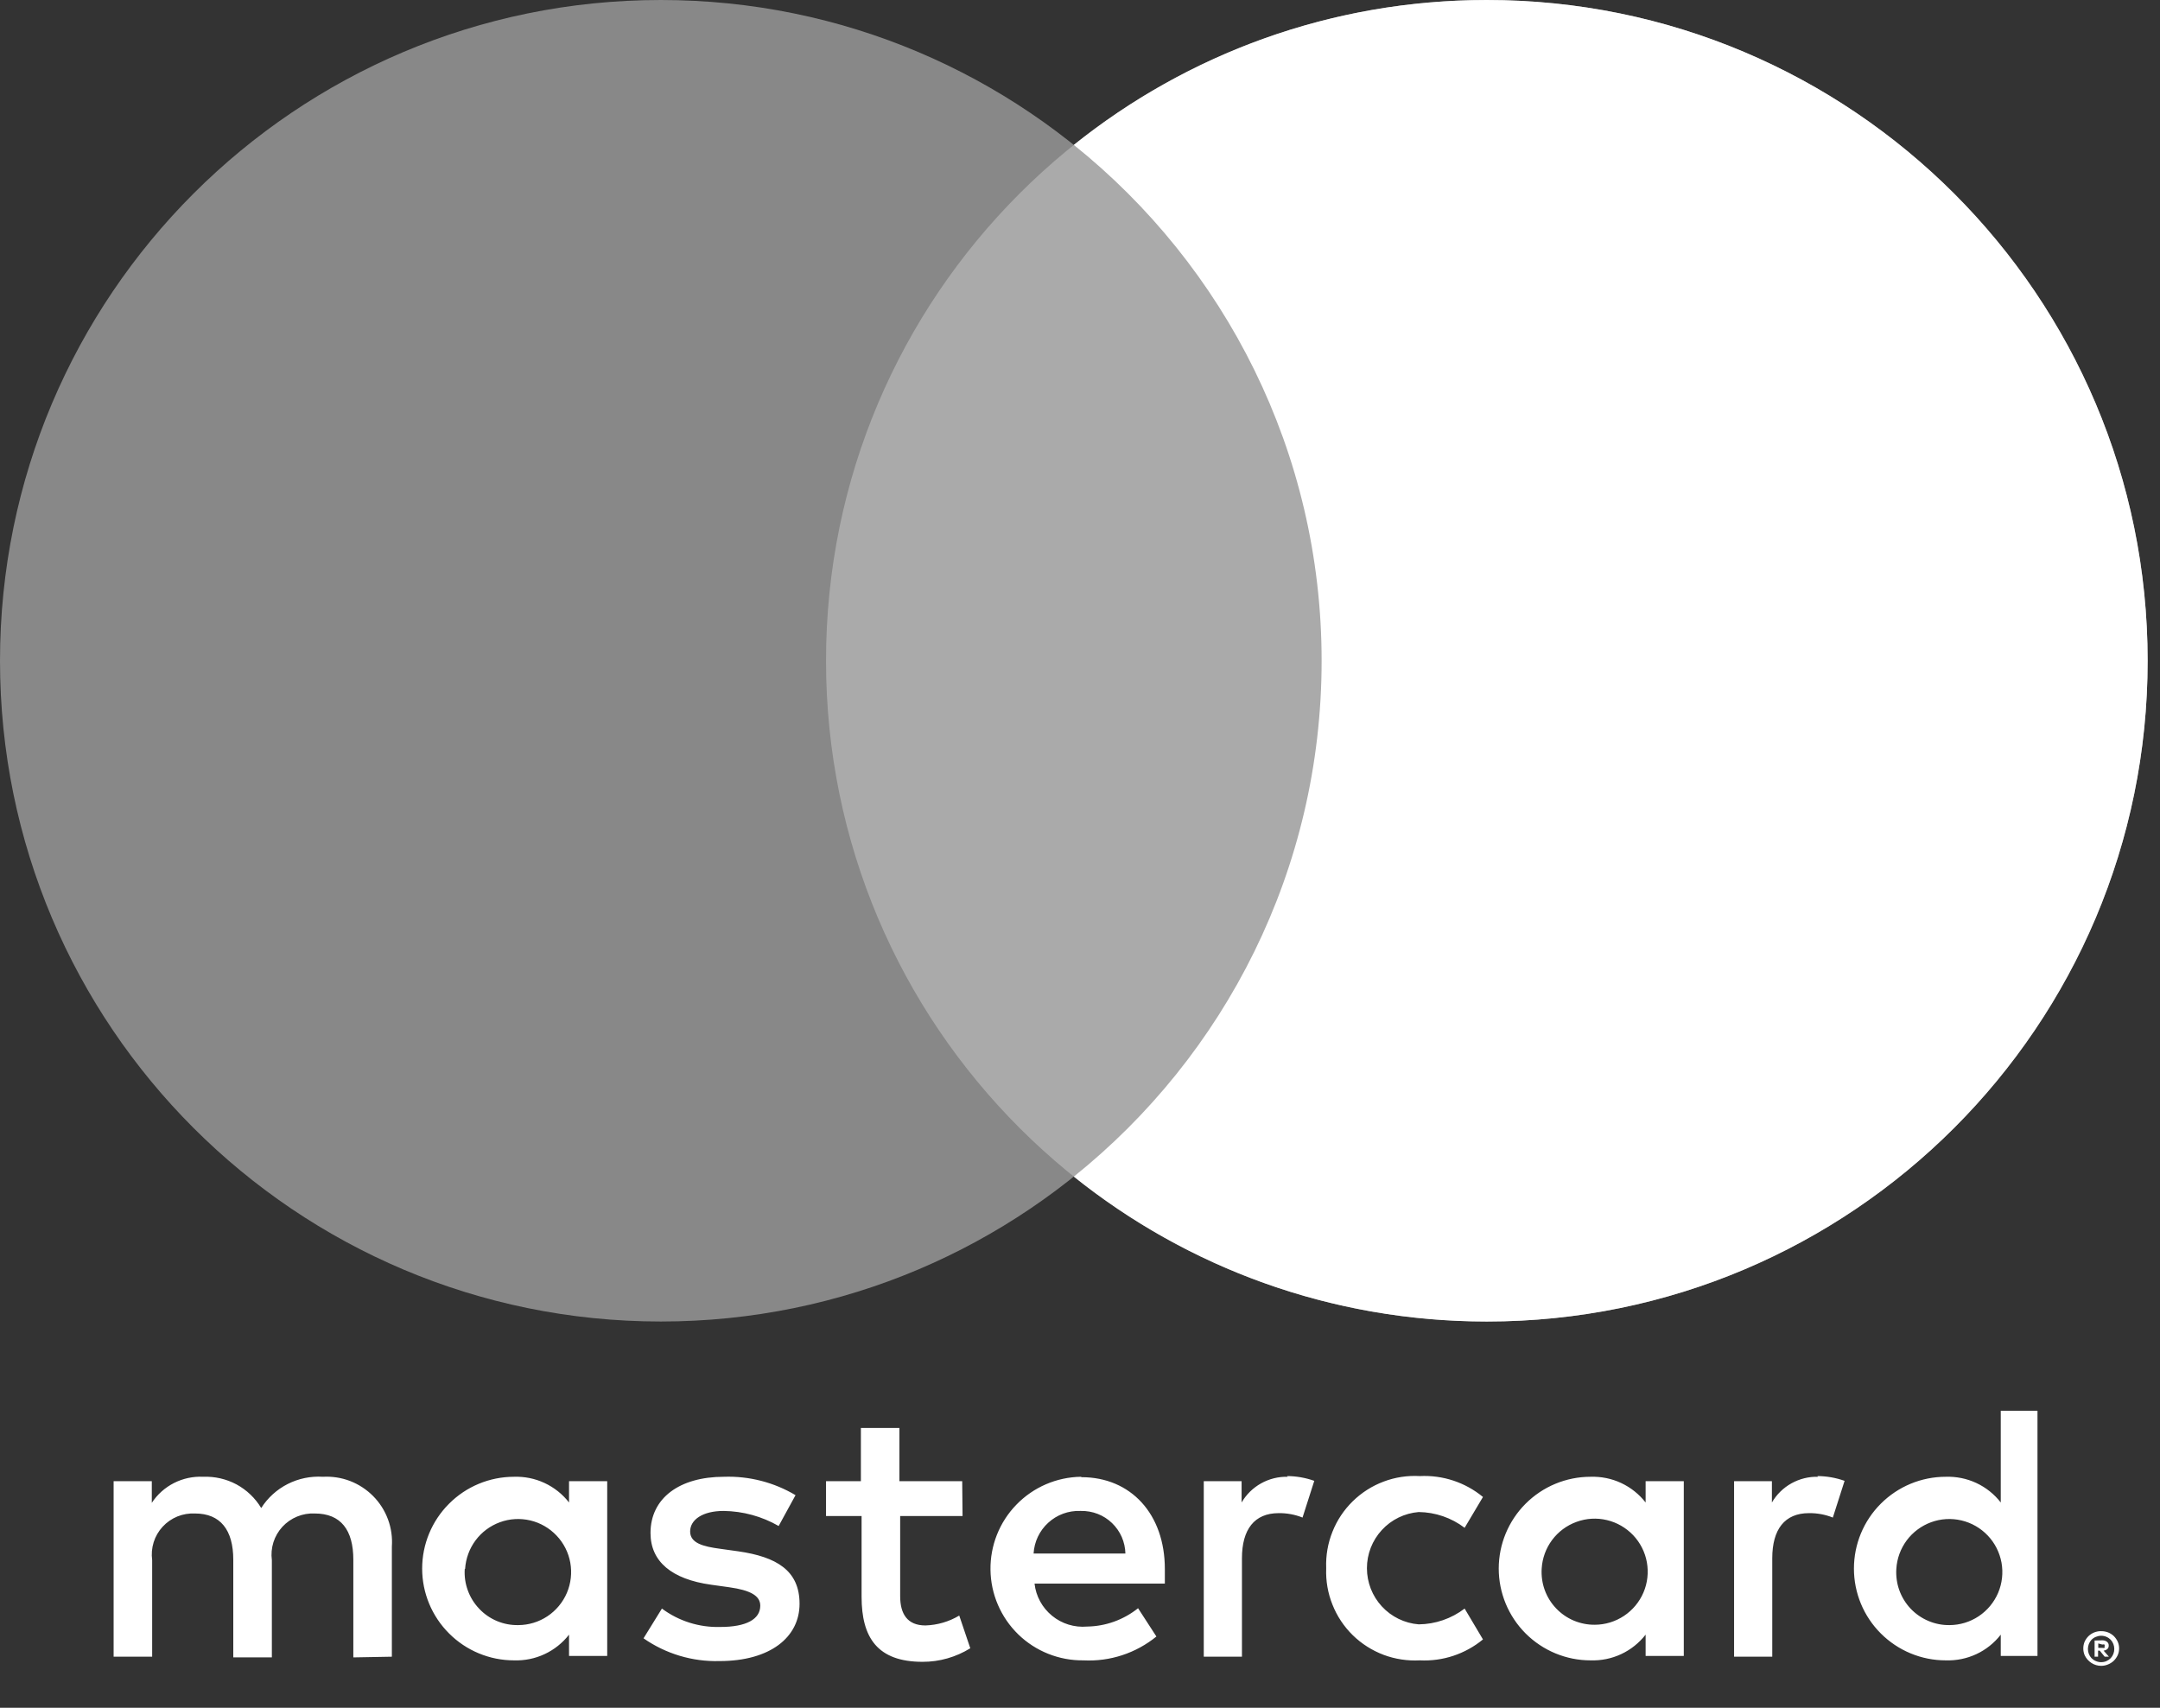
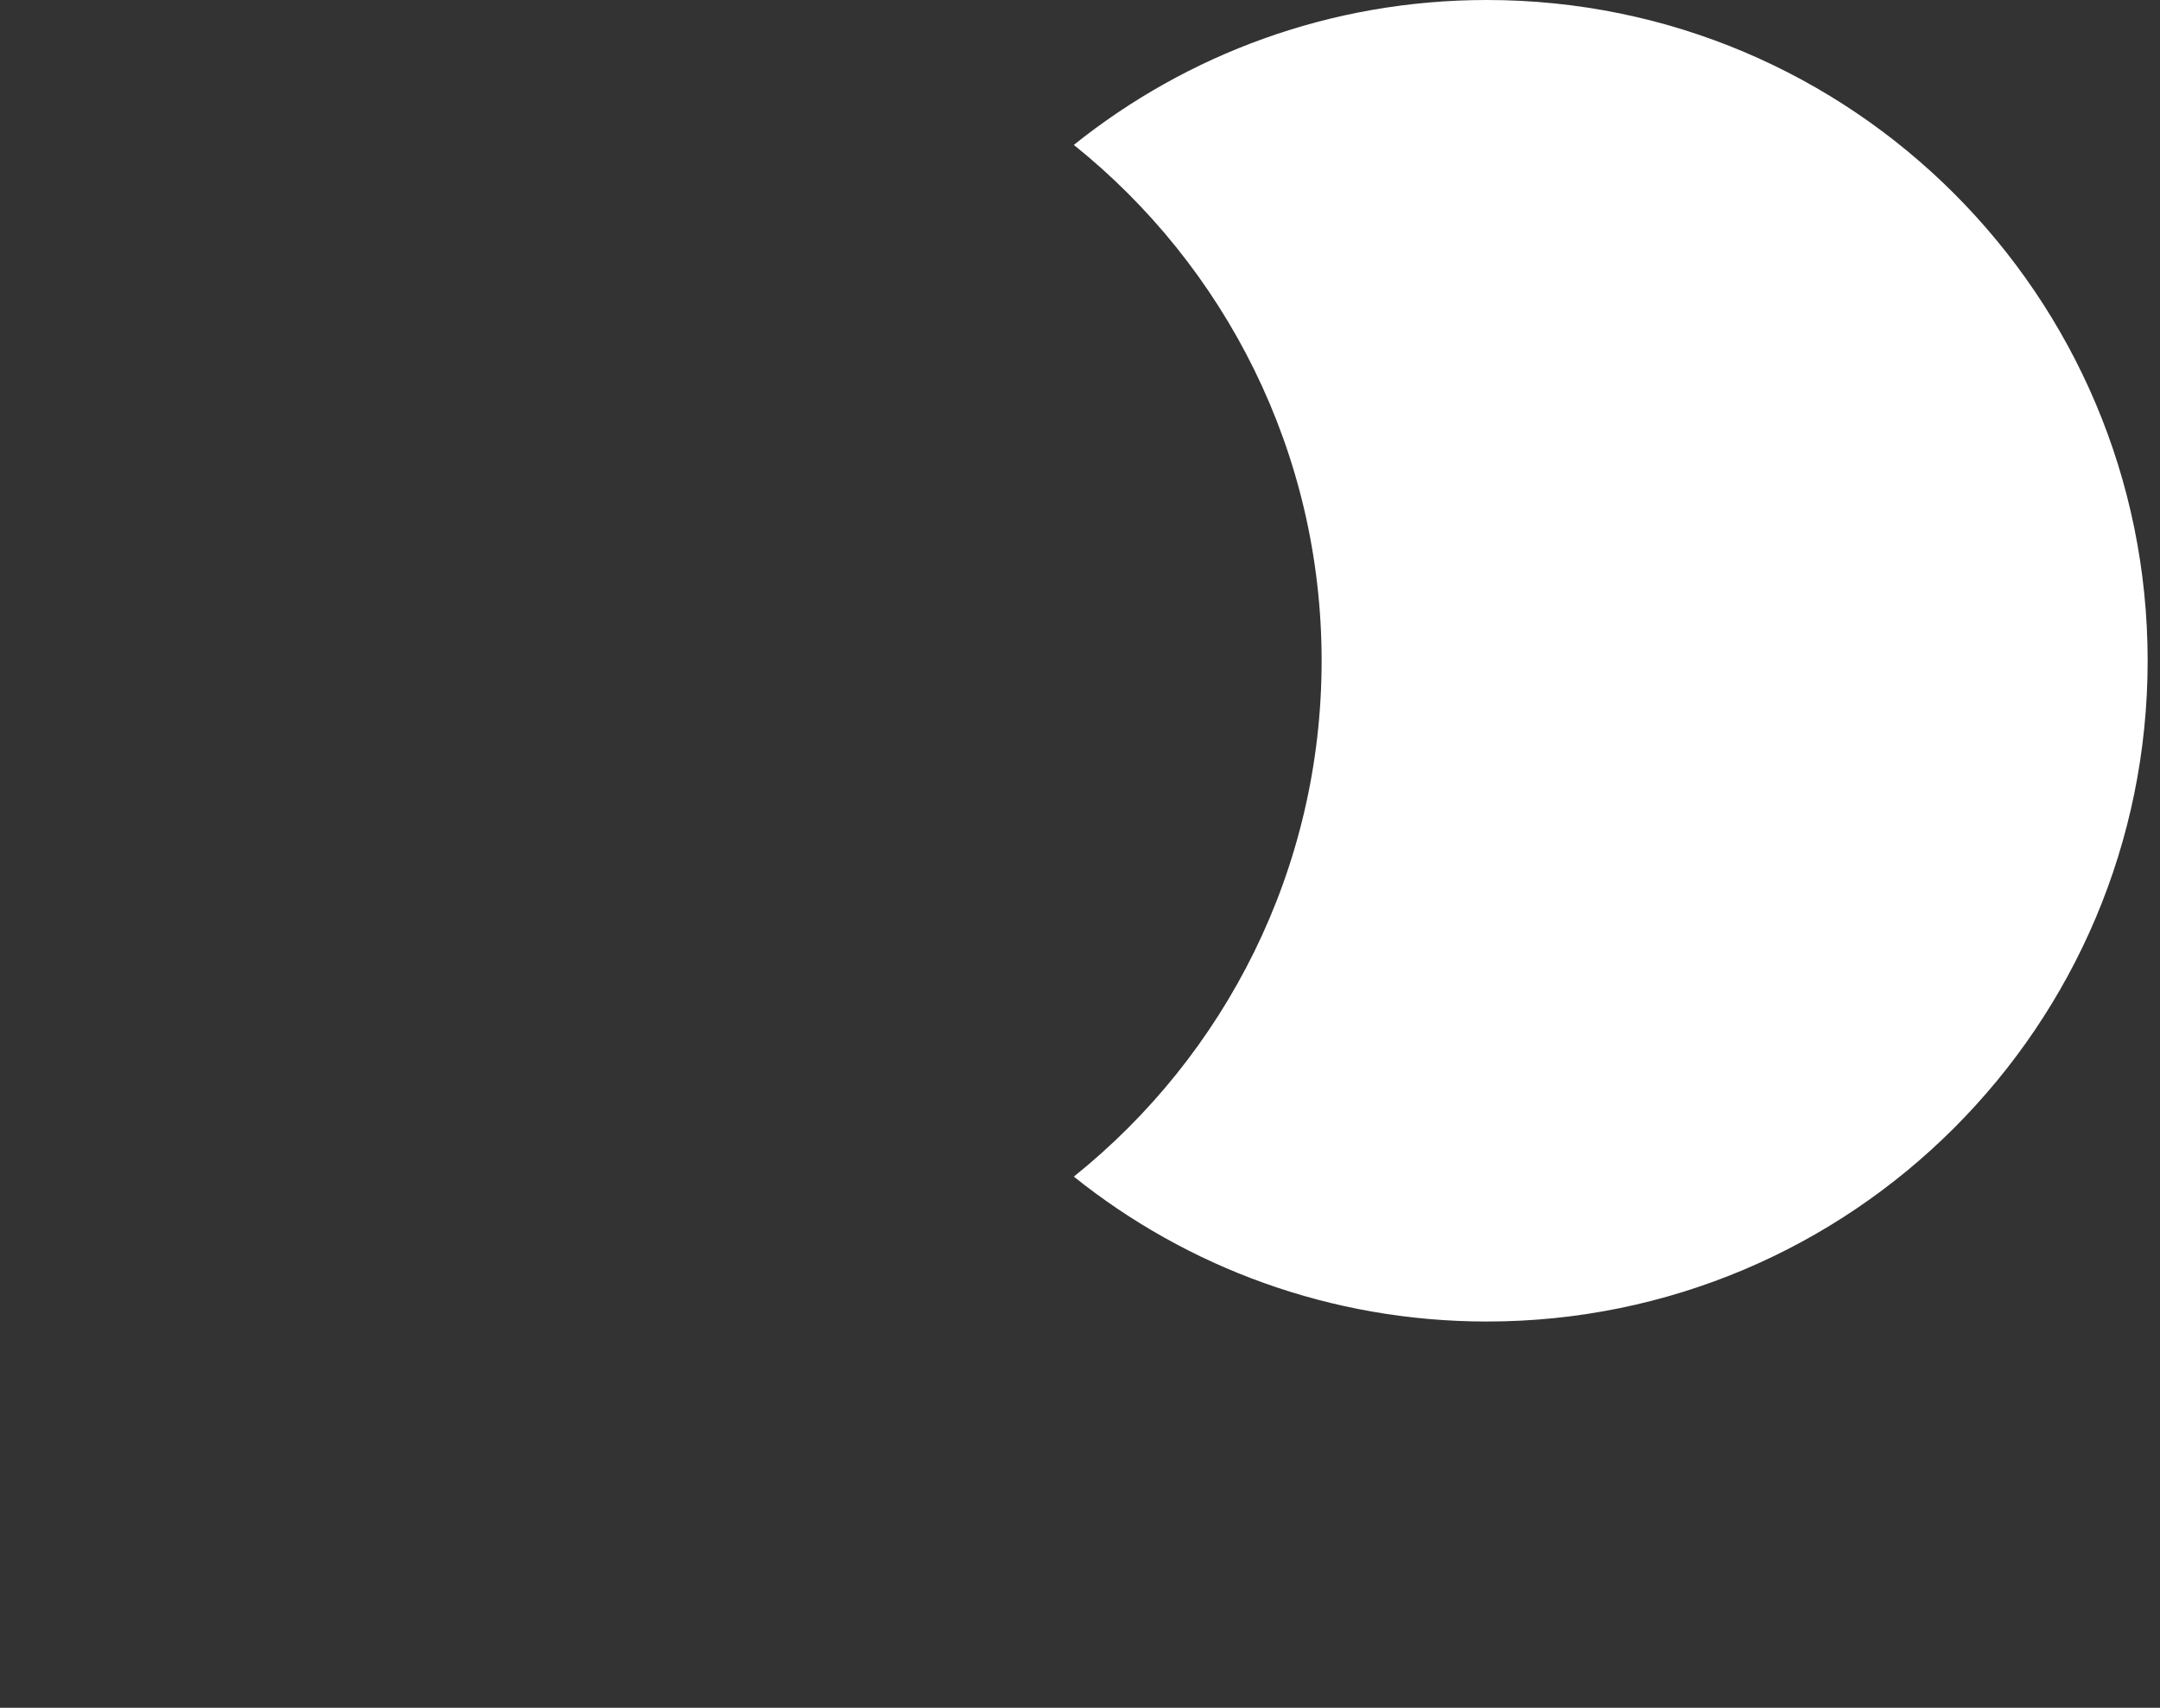
<svg xmlns="http://www.w3.org/2000/svg" viewBox="0 0 43 34" fill="none">
  <rect x="0" y="0" width="43" height="34" fill="#333333" stroke="none" />
-   <path d="M7.801 32.983V30.79C7.814 30.606 7.788 30.421 7.723 30.247C7.659 30.074 7.558 29.916 7.428 29.785C7.298 29.654 7.142 29.552 6.969 29.485C6.797 29.419 6.612 29.391 6.427 29.401C6.186 29.386 5.945 29.435 5.729 29.544C5.513 29.653 5.33 29.819 5.2 30.023C5.081 29.825 4.911 29.663 4.708 29.553C4.504 29.444 4.276 29.392 4.045 29.401C3.844 29.391 3.644 29.434 3.464 29.525C3.285 29.616 3.132 29.752 3.022 29.92V29.489H2.262V32.983H3.029V31.06C3.013 30.941 3.023 30.819 3.059 30.704C3.095 30.589 3.156 30.484 3.238 30.395C3.32 30.306 3.42 30.237 3.532 30.191C3.643 30.146 3.764 30.126 3.884 30.132C4.388 30.132 4.644 30.461 4.644 31.053V32.997H5.412V31.06C5.396 30.941 5.407 30.82 5.443 30.705C5.479 30.59 5.541 30.485 5.622 30.396C5.704 30.308 5.804 30.238 5.915 30.193C6.026 30.147 6.146 30.126 6.267 30.132C6.786 30.132 7.034 30.461 7.034 31.053V32.997L7.801 32.983ZM19.155 29.489H17.905V28.429H17.138V29.489H16.444V30.183H17.152V31.791C17.152 32.602 17.467 33.085 18.366 33.085C18.701 33.086 19.031 32.992 19.316 32.815L19.096 32.164C18.893 32.286 18.661 32.353 18.424 32.361C18.059 32.361 17.92 32.127 17.92 31.777V30.183H19.162L19.155 29.489ZM25.637 29.401C25.452 29.396 25.269 29.441 25.107 29.531C24.945 29.621 24.81 29.753 24.717 29.913V29.489H23.964V32.983H24.724V31.024C24.724 30.447 24.973 30.125 25.455 30.125C25.617 30.123 25.779 30.152 25.93 30.213L26.164 29.482C25.99 29.42 25.807 29.388 25.623 29.387L25.637 29.401ZM15.837 29.767C15.407 29.511 14.912 29.384 14.412 29.401C13.528 29.401 12.95 29.825 12.95 30.52C12.95 31.09 13.374 31.441 14.156 31.55L14.521 31.601C14.938 31.66 15.135 31.769 15.135 31.967C15.135 32.237 14.858 32.391 14.339 32.391C13.921 32.403 13.512 32.274 13.177 32.025L12.811 32.617C13.254 32.926 13.784 33.085 14.324 33.07C15.333 33.07 15.917 32.595 15.917 31.93C15.917 31.265 15.457 30.995 14.697 30.885L14.332 30.834C14.003 30.79 13.739 30.724 13.739 30.49C13.739 30.256 13.988 30.081 14.405 30.081C14.79 30.086 15.167 30.189 15.501 30.381L15.837 29.767ZM36.194 29.401C36.009 29.396 35.826 29.441 35.664 29.531C35.502 29.621 35.367 29.753 35.274 29.913V29.489H34.521V32.983H35.281V31.024C35.281 30.447 35.529 30.125 36.012 30.125C36.174 30.123 36.336 30.152 36.487 30.213L36.721 29.482C36.547 29.42 36.364 29.388 36.18 29.387L36.194 29.401ZM26.401 31.229C26.392 31.474 26.434 31.719 26.526 31.947C26.616 32.175 26.754 32.382 26.929 32.554C27.105 32.726 27.314 32.859 27.544 32.946C27.774 33.032 28.02 33.069 28.265 33.056C28.721 33.079 29.17 32.93 29.522 32.639L29.157 32.025C28.894 32.225 28.573 32.336 28.243 32.339C27.962 32.317 27.7 32.189 27.509 31.982C27.318 31.775 27.212 31.503 27.212 31.221C27.212 30.939 27.318 30.668 27.509 30.461C27.7 30.253 27.962 30.126 28.243 30.103C28.573 30.107 28.894 30.217 29.157 30.417L29.522 29.803C29.17 29.512 28.721 29.364 28.265 29.387C28.02 29.373 27.774 29.41 27.544 29.497C27.314 29.583 27.105 29.717 26.929 29.889C26.754 30.061 26.616 30.267 26.526 30.495C26.434 30.724 26.392 30.968 26.401 31.214V31.229ZM33.52 31.229V29.489H32.76V29.913C32.63 29.747 32.464 29.614 32.273 29.525C32.083 29.436 31.873 29.394 31.663 29.401C31.179 29.401 30.714 29.594 30.371 29.937C30.029 30.279 29.836 30.744 29.836 31.229C29.836 31.713 30.029 32.178 30.371 32.52C30.714 32.863 31.179 33.056 31.663 33.056C31.873 33.063 32.083 33.021 32.273 32.932C32.464 32.843 32.63 32.71 32.76 32.544V32.968H33.52V31.229ZM30.691 31.229C30.703 31.023 30.775 30.825 30.898 30.66C31.021 30.495 31.19 30.369 31.384 30.299C31.577 30.228 31.787 30.215 31.988 30.263C32.188 30.31 32.37 30.415 32.512 30.564C32.654 30.714 32.749 30.901 32.785 31.104C32.821 31.307 32.798 31.516 32.717 31.705C32.636 31.895 32.501 32.056 32.33 32.17C32.158 32.284 31.957 32.346 31.751 32.347C31.606 32.349 31.463 32.32 31.329 32.264C31.196 32.208 31.076 32.124 30.977 32.02C30.877 31.914 30.8 31.79 30.751 31.654C30.702 31.518 30.682 31.373 30.691 31.229ZM21.519 29.401C21.035 29.408 20.573 29.607 20.235 29.955C19.897 30.302 19.711 30.77 19.718 31.254C19.724 31.739 19.924 32.201 20.271 32.539C20.618 32.876 21.086 33.062 21.57 33.056C22.096 33.083 22.613 32.913 23.021 32.581L22.656 32.018C22.367 32.249 22.01 32.378 21.64 32.383C21.389 32.405 21.139 32.328 20.944 32.168C20.748 32.008 20.623 31.779 20.595 31.528H23.189C23.189 31.433 23.189 31.338 23.189 31.236C23.189 30.14 22.509 29.409 21.53 29.409L21.519 29.401ZM21.519 30.081C21.633 30.079 21.746 30.099 21.852 30.14C21.958 30.181 22.055 30.243 22.137 30.322C22.219 30.401 22.285 30.495 22.331 30.599C22.376 30.703 22.401 30.815 22.404 30.929H20.576C20.59 30.694 20.694 30.474 20.868 30.316C21.041 30.157 21.27 30.073 21.505 30.081H21.519ZM40.561 31.236V28.086H39.83V29.913C39.701 29.747 39.535 29.614 39.344 29.525C39.153 29.436 38.944 29.394 38.734 29.401C38.249 29.401 37.785 29.594 37.442 29.937C37.099 30.279 36.907 30.744 36.907 31.229C36.907 31.713 37.099 32.178 37.442 32.52C37.785 32.863 38.249 33.056 38.734 33.056C38.944 33.063 39.153 33.021 39.344 32.932C39.535 32.843 39.701 32.71 39.83 32.544V32.968H40.561V31.236ZM41.829 32.475C41.877 32.474 41.924 32.483 41.968 32.5C42.01 32.517 42.048 32.542 42.081 32.573C42.113 32.605 42.139 32.642 42.158 32.683C42.177 32.726 42.186 32.772 42.186 32.818C42.186 32.865 42.177 32.911 42.158 32.953C42.139 32.994 42.113 33.031 42.081 33.063C42.048 33.094 42.01 33.119 41.968 33.136C41.924 33.155 41.877 33.165 41.829 33.165C41.76 33.165 41.692 33.145 41.634 33.107C41.576 33.069 41.529 33.016 41.5 32.953C41.482 32.911 41.473 32.865 41.473 32.818C41.473 32.772 41.482 32.726 41.5 32.683C41.519 32.642 41.545 32.605 41.577 32.573C41.61 32.542 41.648 32.517 41.69 32.5C41.738 32.481 41.789 32.472 41.84 32.475H41.829ZM41.829 33.092C41.866 33.092 41.902 33.085 41.935 33.07C41.967 33.056 41.995 33.036 42.019 33.012C42.065 32.962 42.09 32.897 42.09 32.829C42.09 32.761 42.065 32.696 42.019 32.646C41.995 32.622 41.967 32.602 41.935 32.588C41.902 32.573 41.866 32.566 41.829 32.566C41.793 32.566 41.757 32.574 41.723 32.588C41.69 32.601 41.661 32.621 41.636 32.646C41.59 32.696 41.565 32.761 41.565 32.829C41.565 32.897 41.59 32.962 41.636 33.012C41.661 33.037 41.69 33.057 41.723 33.07C41.76 33.086 41.8 33.094 41.84 33.092H41.829ZM41.851 32.657C41.885 32.656 41.919 32.666 41.946 32.687C41.957 32.696 41.966 32.708 41.972 32.721C41.978 32.734 41.98 32.749 41.979 32.763C41.98 32.775 41.977 32.788 41.973 32.799C41.969 32.81 41.962 32.821 41.953 32.829C41.932 32.848 41.905 32.86 41.877 32.862L41.983 32.983H41.899L41.8 32.862H41.767V32.983H41.698V32.661L41.851 32.657ZM41.771 32.719V32.807H41.851C41.865 32.811 41.881 32.811 41.895 32.807C41.898 32.802 41.899 32.796 41.899 32.791C41.899 32.785 41.898 32.779 41.895 32.774C41.898 32.769 41.899 32.764 41.899 32.758C41.899 32.752 41.898 32.746 41.895 32.741C41.881 32.737 41.865 32.737 41.851 32.741L41.771 32.719ZM37.751 31.236C37.763 31.03 37.835 30.833 37.958 30.667C38.081 30.502 38.25 30.377 38.443 30.306C38.637 30.235 38.847 30.223 39.047 30.27C39.248 30.317 39.43 30.422 39.572 30.572C39.714 30.721 39.808 30.909 39.845 31.111C39.881 31.314 39.858 31.523 39.777 31.713C39.696 31.902 39.561 32.064 39.39 32.178C39.218 32.292 39.017 32.353 38.811 32.354C38.666 32.356 38.523 32.328 38.389 32.271C38.256 32.215 38.136 32.132 38.036 32.027C37.937 31.922 37.86 31.797 37.811 31.661C37.762 31.525 37.742 31.38 37.751 31.236ZM12.088 31.236V29.489H11.328V29.913C11.199 29.747 11.032 29.614 10.841 29.525C10.651 29.436 10.442 29.394 10.232 29.401C9.747 29.401 9.282 29.594 8.94 29.937C8.597 30.279 8.404 30.744 8.404 31.229C8.404 31.713 8.597 32.178 8.94 32.52C9.282 32.863 9.747 33.056 10.232 33.056C10.442 33.063 10.651 33.021 10.841 32.932C11.032 32.843 11.199 32.71 11.328 32.544V32.968H12.088V31.236ZM9.259 31.236C9.272 31.03 9.344 30.833 9.467 30.667C9.59 30.502 9.758 30.377 9.952 30.306C10.145 30.235 10.355 30.223 10.556 30.27C10.756 30.317 10.938 30.422 11.08 30.572C11.222 30.721 11.317 30.909 11.353 31.111C11.389 31.314 11.366 31.523 11.285 31.713C11.204 31.902 11.069 32.064 10.898 32.178C10.726 32.292 10.525 32.353 10.319 32.354C10.174 32.357 10.03 32.33 9.895 32.274C9.761 32.218 9.64 32.135 9.54 32.029C9.44 31.924 9.362 31.799 9.313 31.663C9.263 31.526 9.242 31.381 9.252 31.236H9.259Z" fill="white" />
-   <path d="M13.155 26.31C20.421 26.31 26.31 20.421 26.31 13.155C26.31 5.89 20.421 0 13.155 0C5.89 0 0 5.89 0 13.155C0 20.421 5.89 26.31 13.155 26.31Z" fill="#888888" />
-   <path d="M29.599 26.31C36.864 26.31 42.754 20.421 42.754 13.155C42.754 5.89 36.864 0 29.599 0C22.334 0 16.444 5.89 16.444 13.155C16.444 20.421 22.334 26.31 29.599 26.31Z" fill="#AAAAAA" />
  <path fill-rule="evenodd" clip-rule="evenodd" d="M21.377 23.425C24.384 21.014 26.31 17.309 26.31 13.155C26.31 9.001 24.384 5.296 21.377 2.885C23.629 1.08 26.488 0 29.599 0C36.864 0 42.754 5.89 42.754 13.155C42.754 20.42 36.864 26.31 29.599 26.31C26.488 26.31 23.629 25.23 21.377 23.425Z" fill="white" />
</svg>